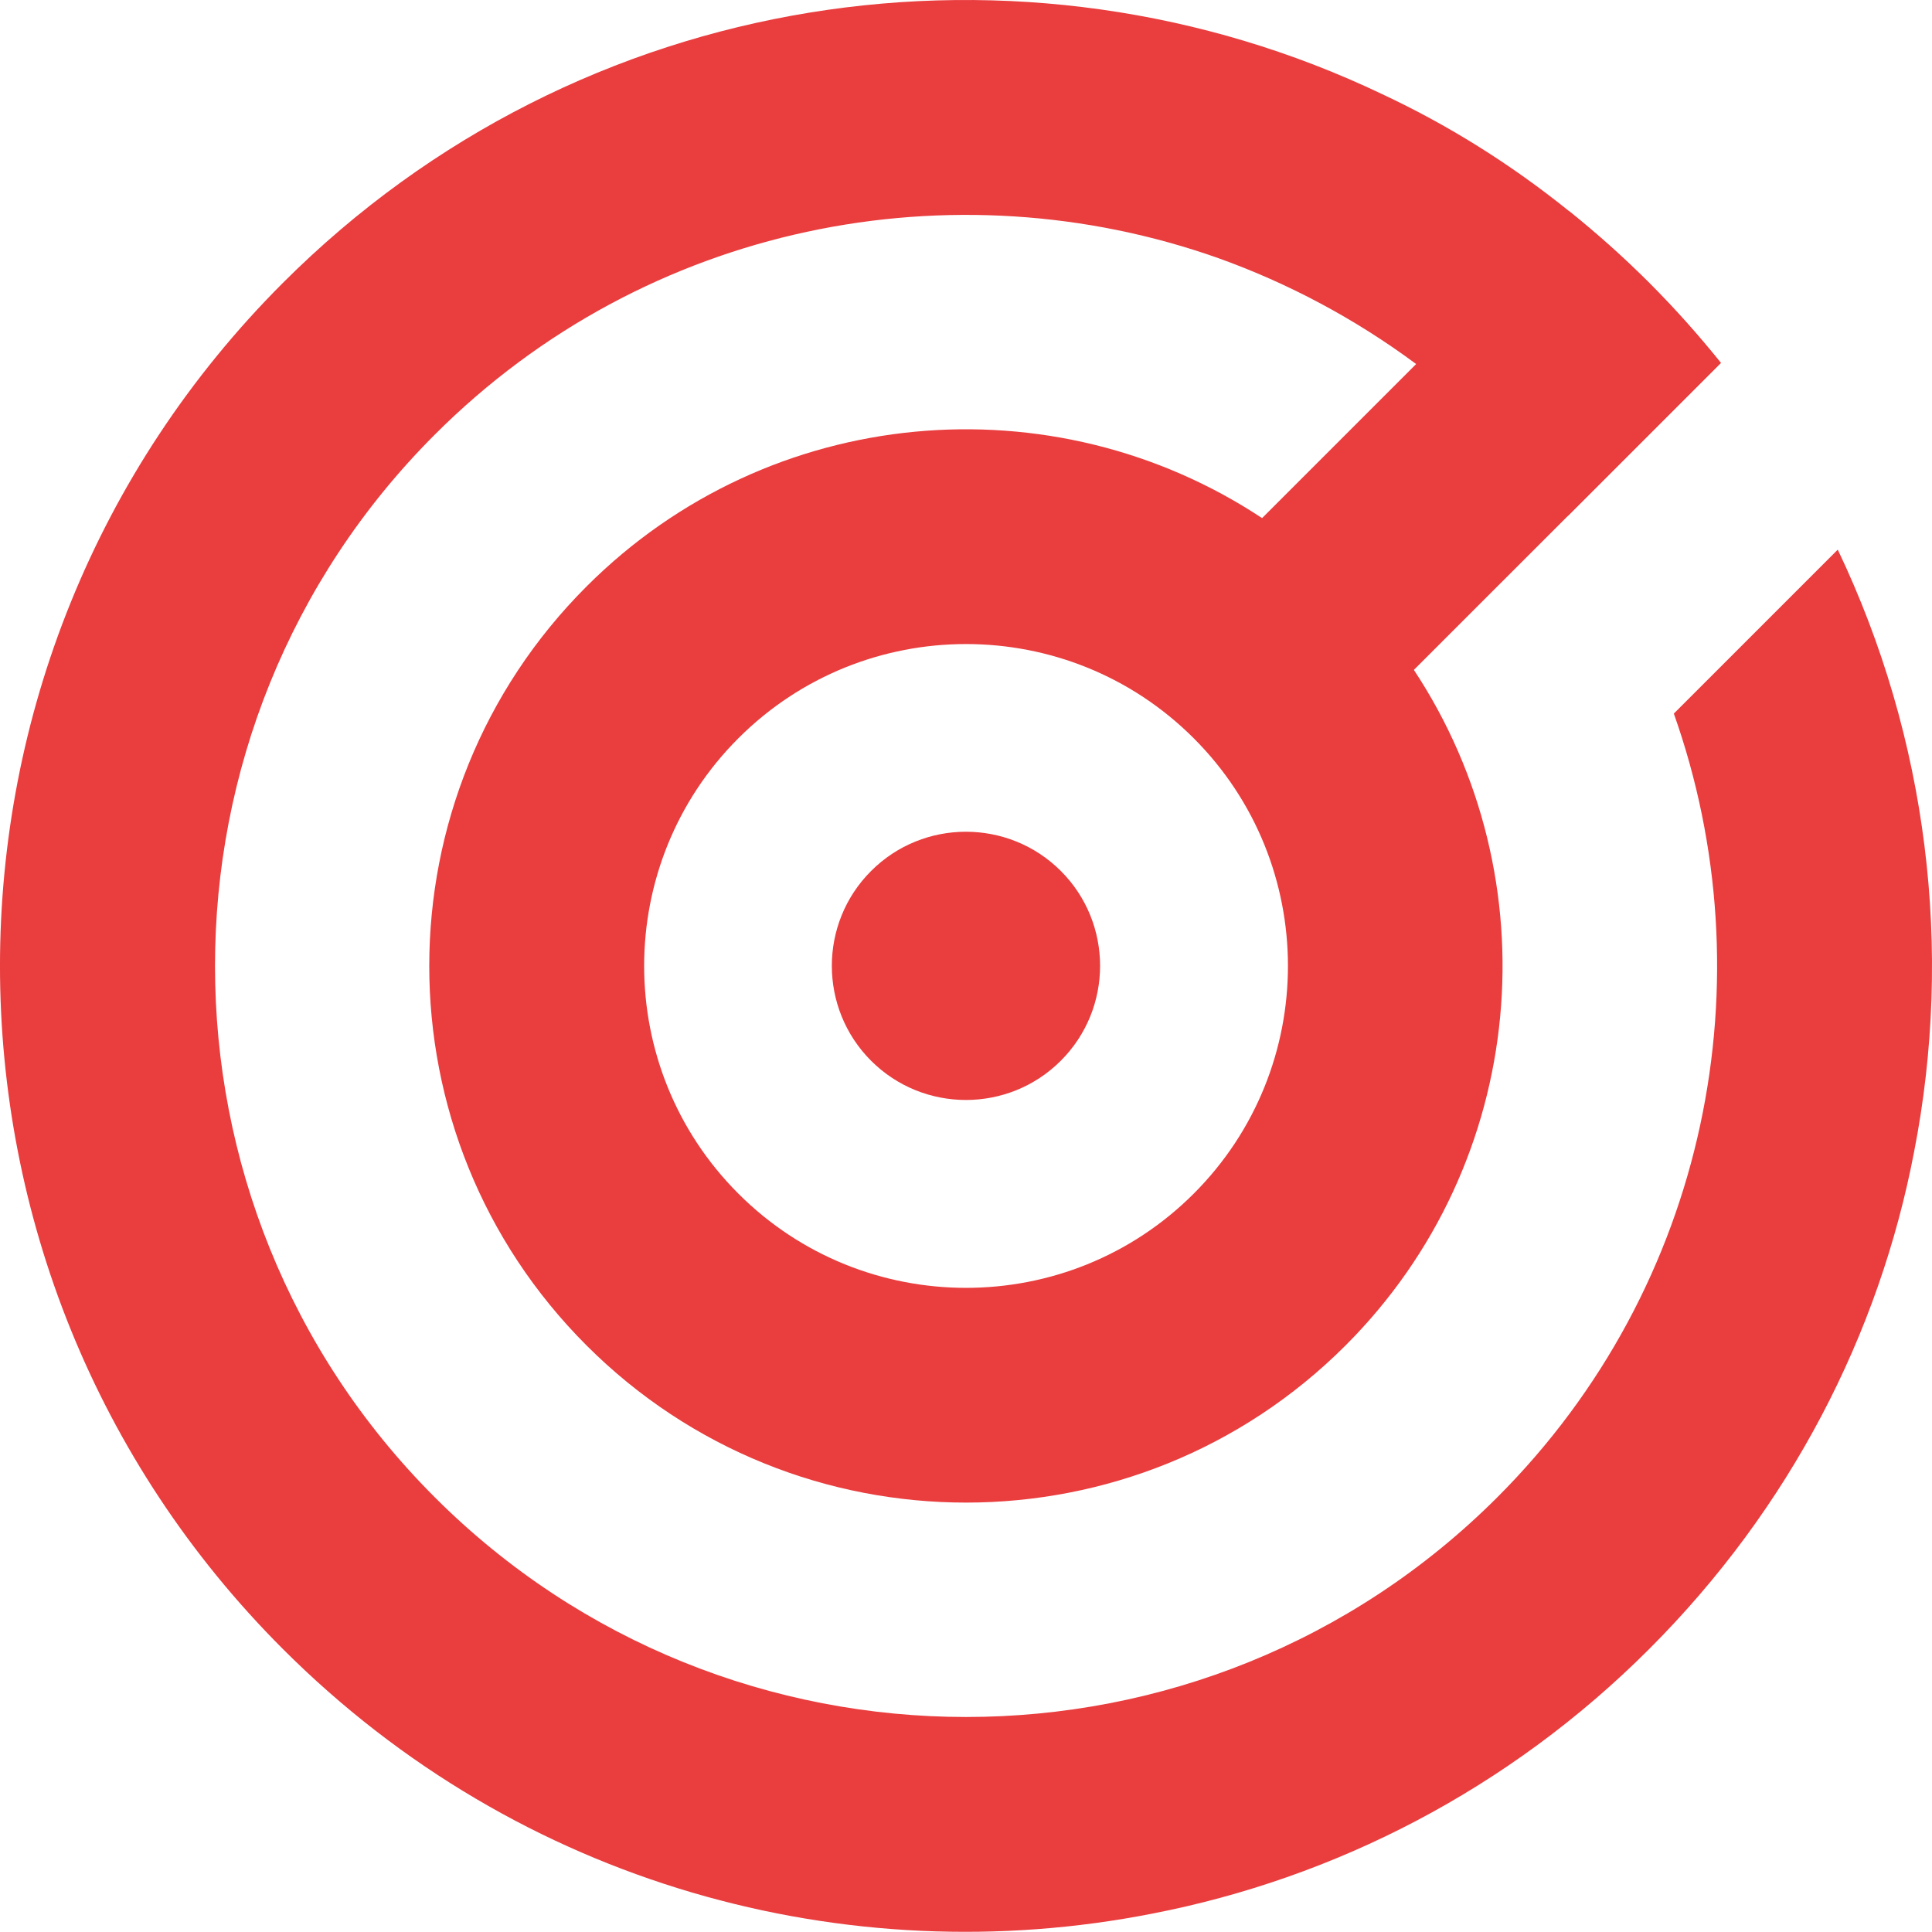
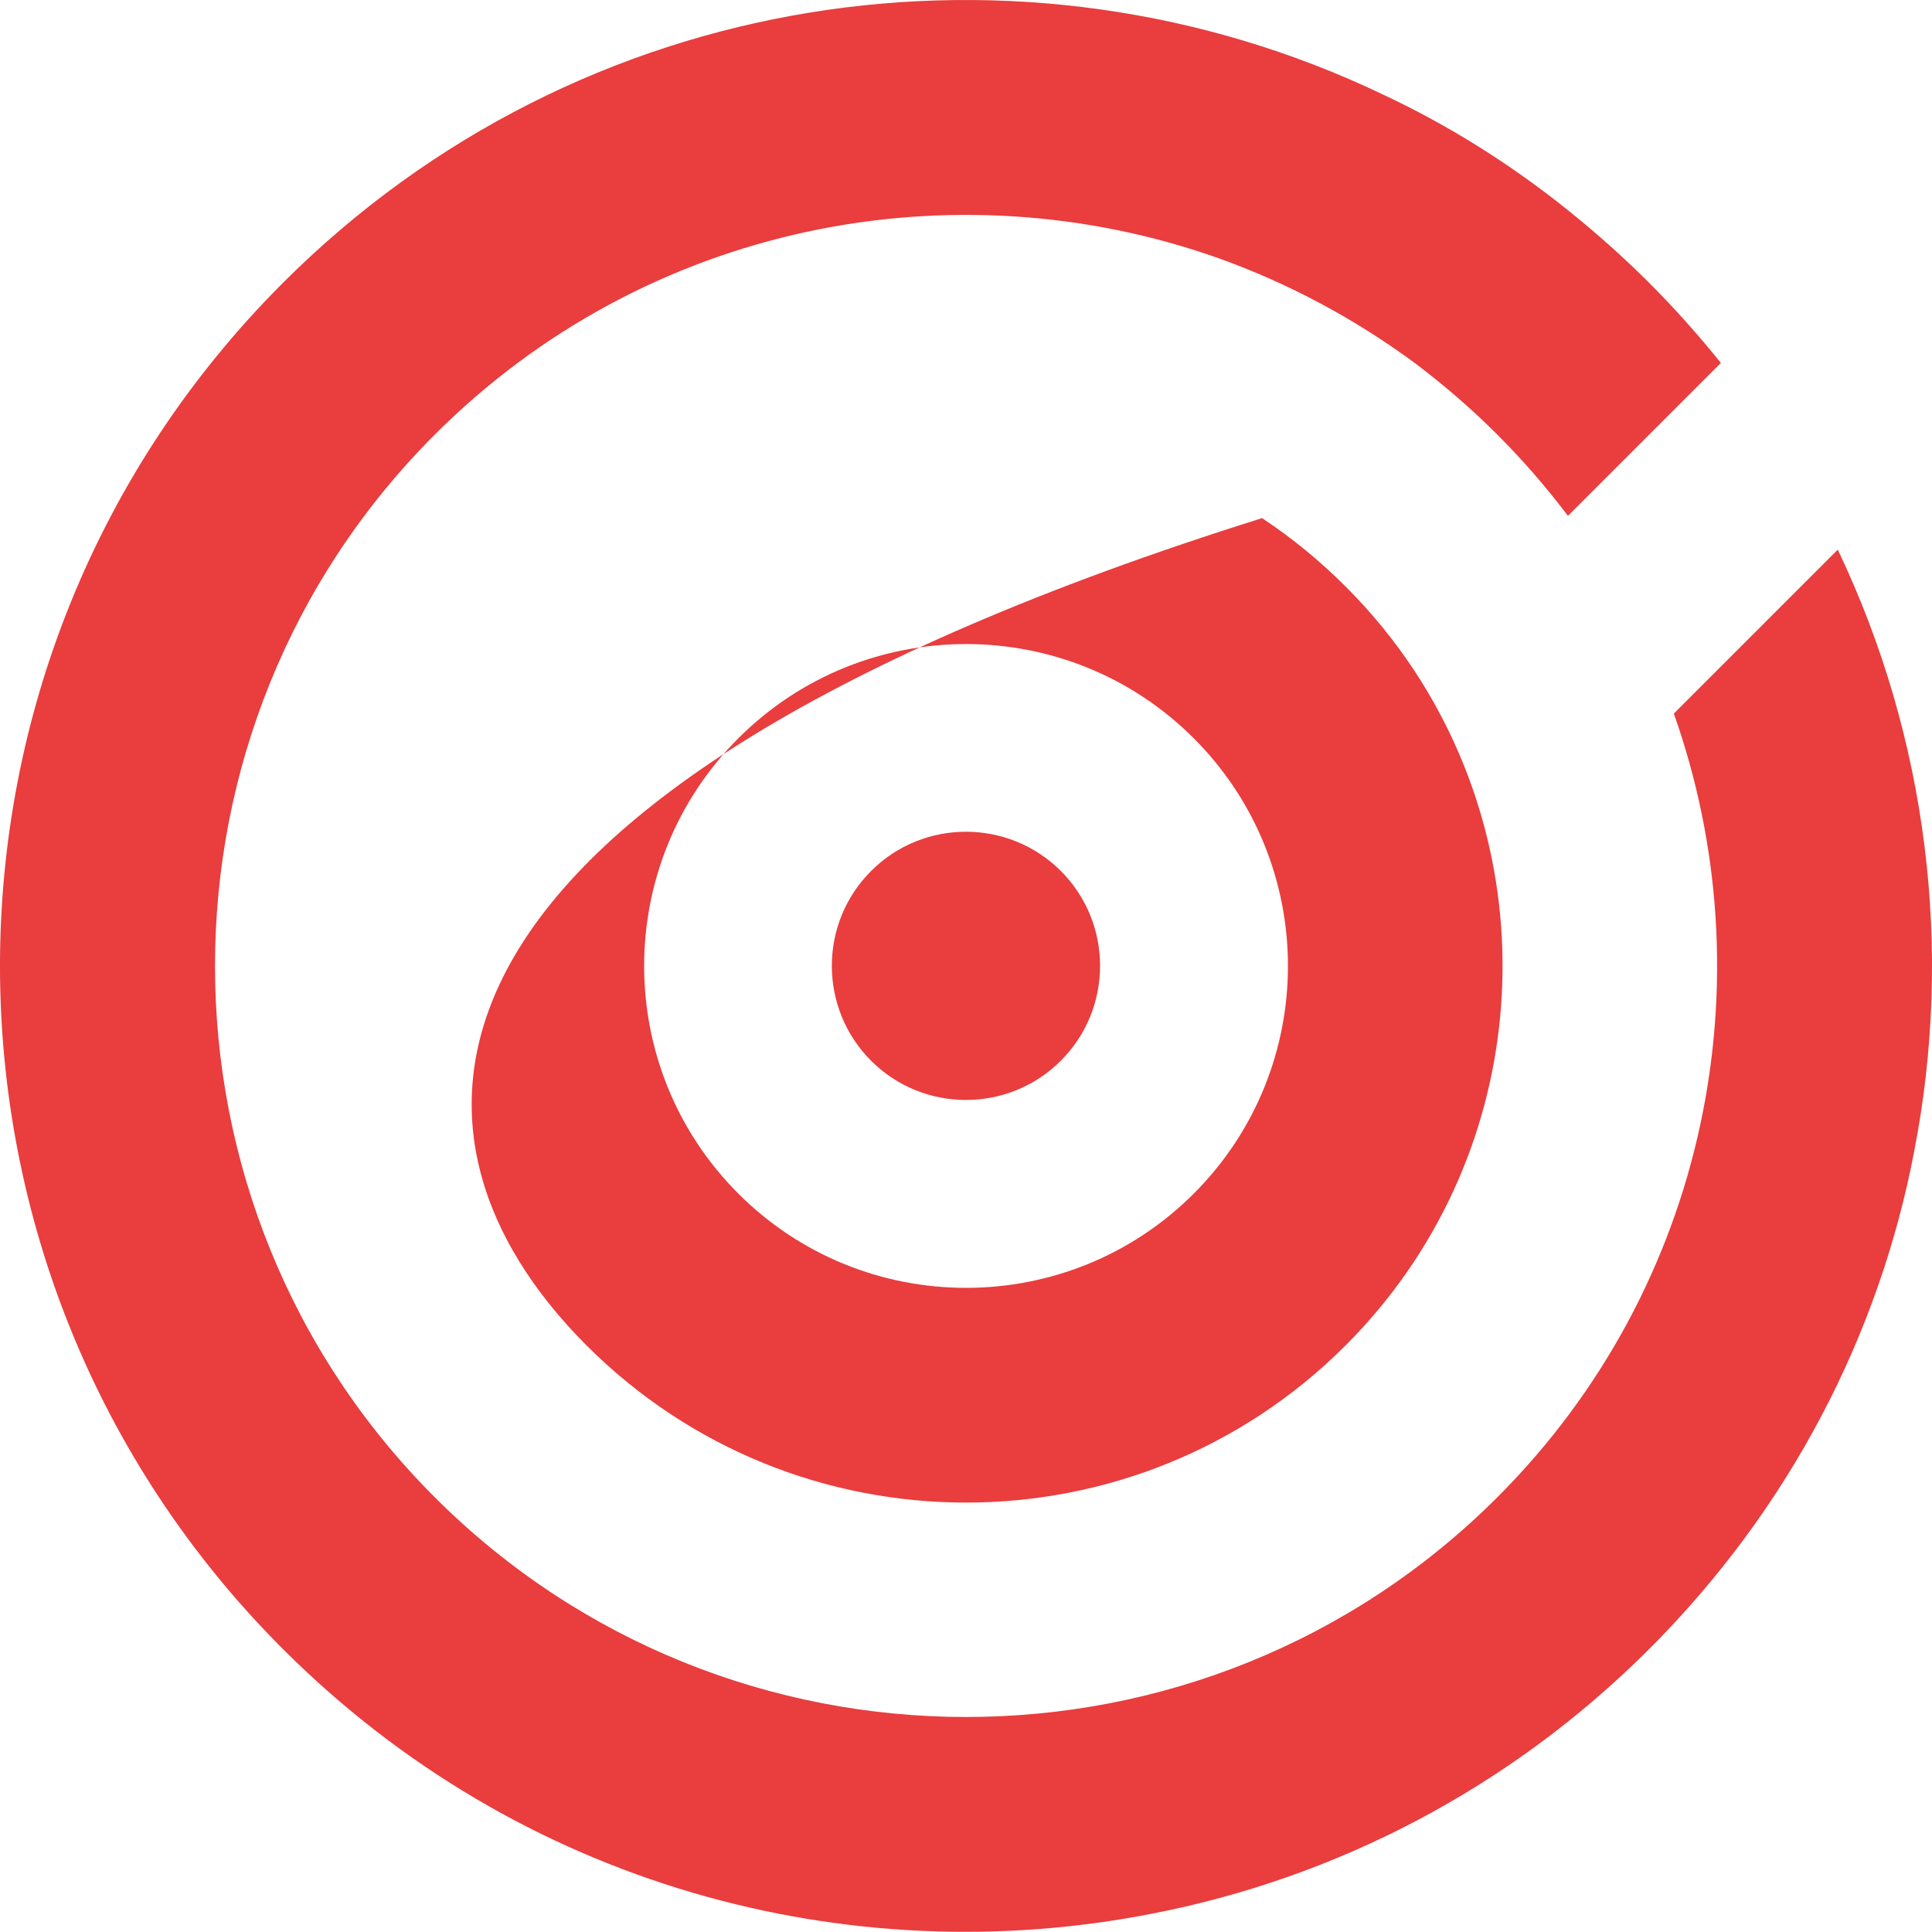
<svg xmlns="http://www.w3.org/2000/svg" version="1.1" width="40" height="40">
  <svg width="40" height="40" viewBox="0 0 40 40" fill="none">
    <path d="M39.629 23.849C40.446 19.669 39.912 15.284 38.049 11.38L34.655 14.774C36.596 20.25 35.386 26.615 31.001 30.999C24.935 37.065 15.067 37.065 9.001 30.999C2.935 24.933 2.935 15.065 9.001 8.999C13.385 4.614 19.75 3.404 25.226 5.345C26.672 5.864 28.047 6.594 29.32 7.537C29.901 7.977 30.467 8.464 31.001 8.999C31.536 9.533 32.023 10.099 32.463 10.68L35.629 7.514C35.166 6.94 34.679 6.39 34.144 5.856C33.61 5.321 33.06 4.834 32.486 4.371C31.276 3.396 29.98 2.587 28.62 1.951C21.188 -1.601 12.018 -0.305 5.858 5.856C-1.953 13.666 -1.953 26.332 5.858 34.142C10.753 39.037 17.542 40.861 23.859 39.619C27.623 38.888 31.229 37.057 34.144 34.142C37.067 31.219 38.906 27.621 39.629 23.849Z" fill="#E93D3E" />
    <path d="M18.035 21.962C19.118 23.044 20.88 23.045 21.963 21.961C23.047 20.878 23.047 19.116 21.964 18.033C20.88 16.95 19.118 16.949 18.035 18.033C16.951 19.116 16.952 20.878 18.035 21.962Z" fill="#E93D3E" />
-     <path d="M29.273 13.87C28.872 13.265 28.401 12.684 27.858 12.142C27.316 11.6 26.735 11.128 26.13 10.727C21.808 7.867 15.939 8.346 12.144 12.142C7.806 16.479 7.798 23.511 12.144 27.856C16.481 32.194 23.521 32.194 27.858 27.856C31.654 24.061 32.125 18.184 29.273 13.87ZM15.287 24.713C12.686 22.113 12.686 17.885 15.287 15.285C17.887 12.684 22.115 12.684 24.715 15.285C27.316 17.885 27.316 22.113 24.715 24.713C22.115 27.314 17.887 27.314 15.287 24.713Z" fill="#E93D3E" />
-     <path d="M35.629 7.514L27.63 15.512L24.487 12.37L32.486 4.371C33.06 4.834 33.61 5.321 34.144 5.856C34.678 6.39 35.166 6.94 35.629 7.514Z" fill="#E93D3E" />
+     <path d="M29.273 13.87C28.872 13.265 28.401 12.684 27.858 12.142C27.316 11.6 26.735 11.128 26.13 10.727C7.806 16.479 7.798 23.511 12.144 27.856C16.481 32.194 23.521 32.194 27.858 27.856C31.654 24.061 32.125 18.184 29.273 13.87ZM15.287 24.713C12.686 22.113 12.686 17.885 15.287 15.285C17.887 12.684 22.115 12.684 24.715 15.285C27.316 17.885 27.316 22.113 24.715 24.713C22.115 27.314 17.887 27.314 15.287 24.713Z" fill="#E93D3E" />
  </svg>
  <style>@media (prefers-color-scheme: light) { :root { filter: none; } }
@media (prefers-color-scheme: dark) { :root { filter: none; } }
</style>
</svg>